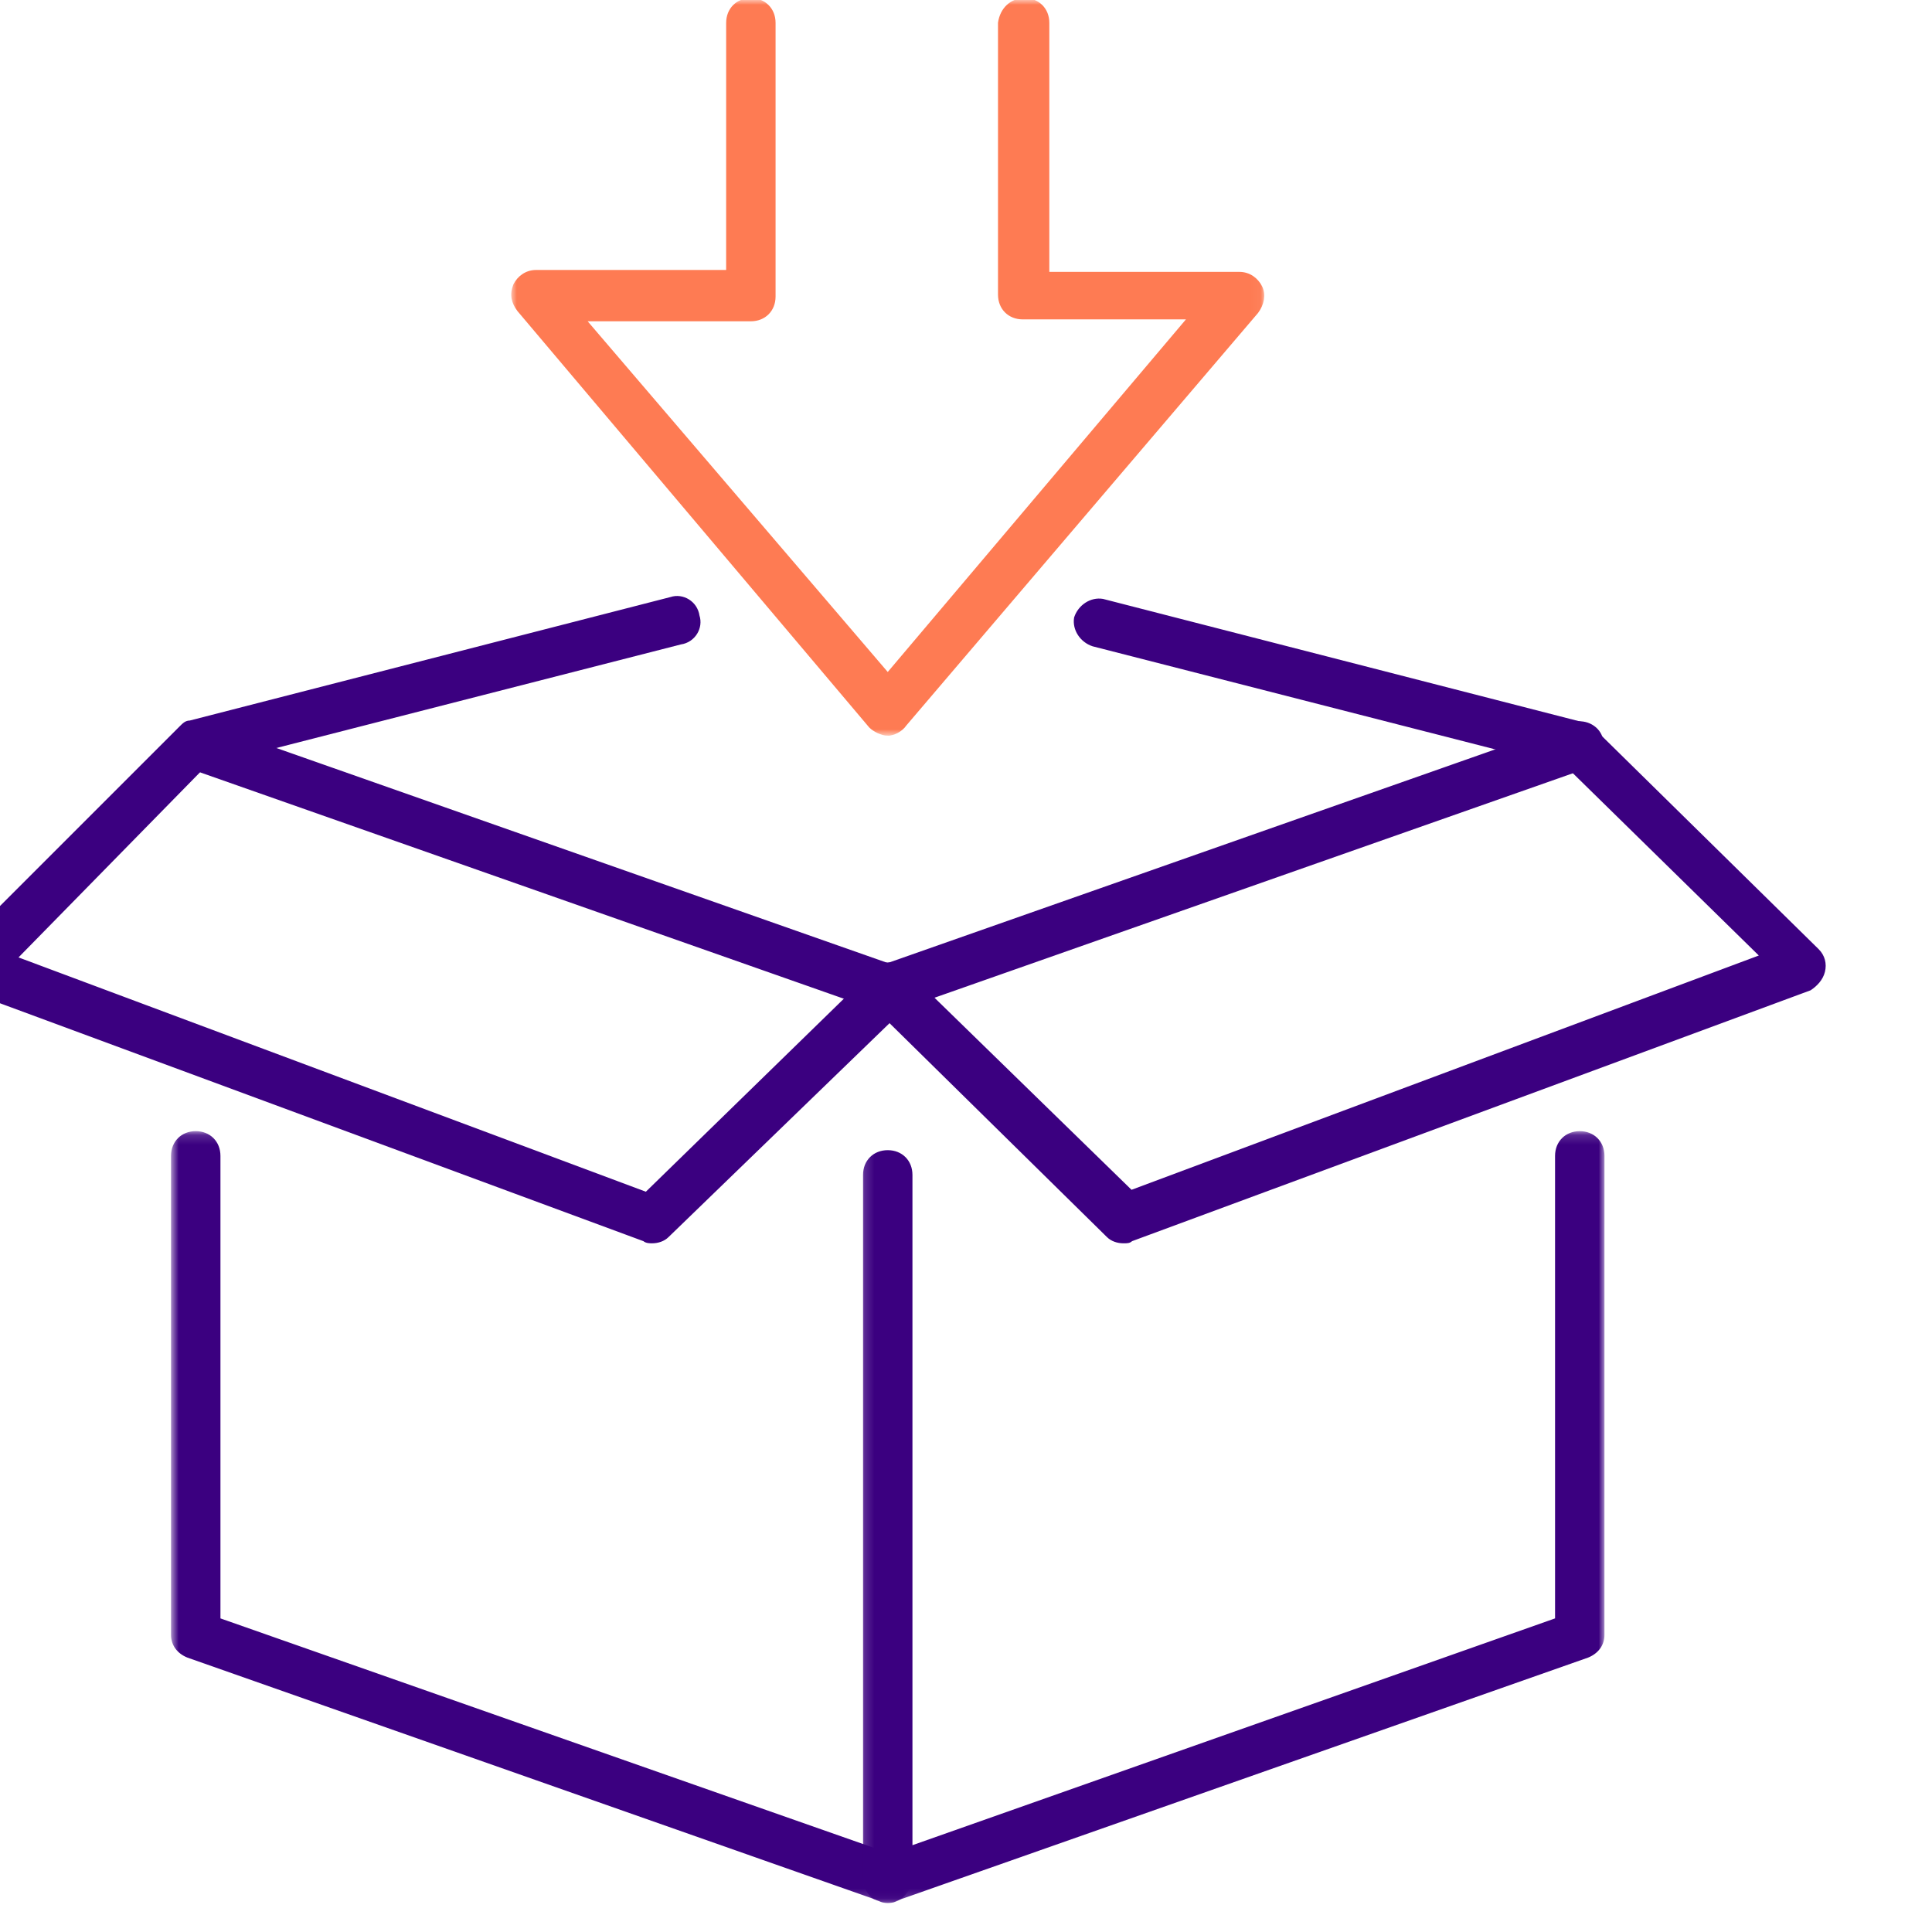
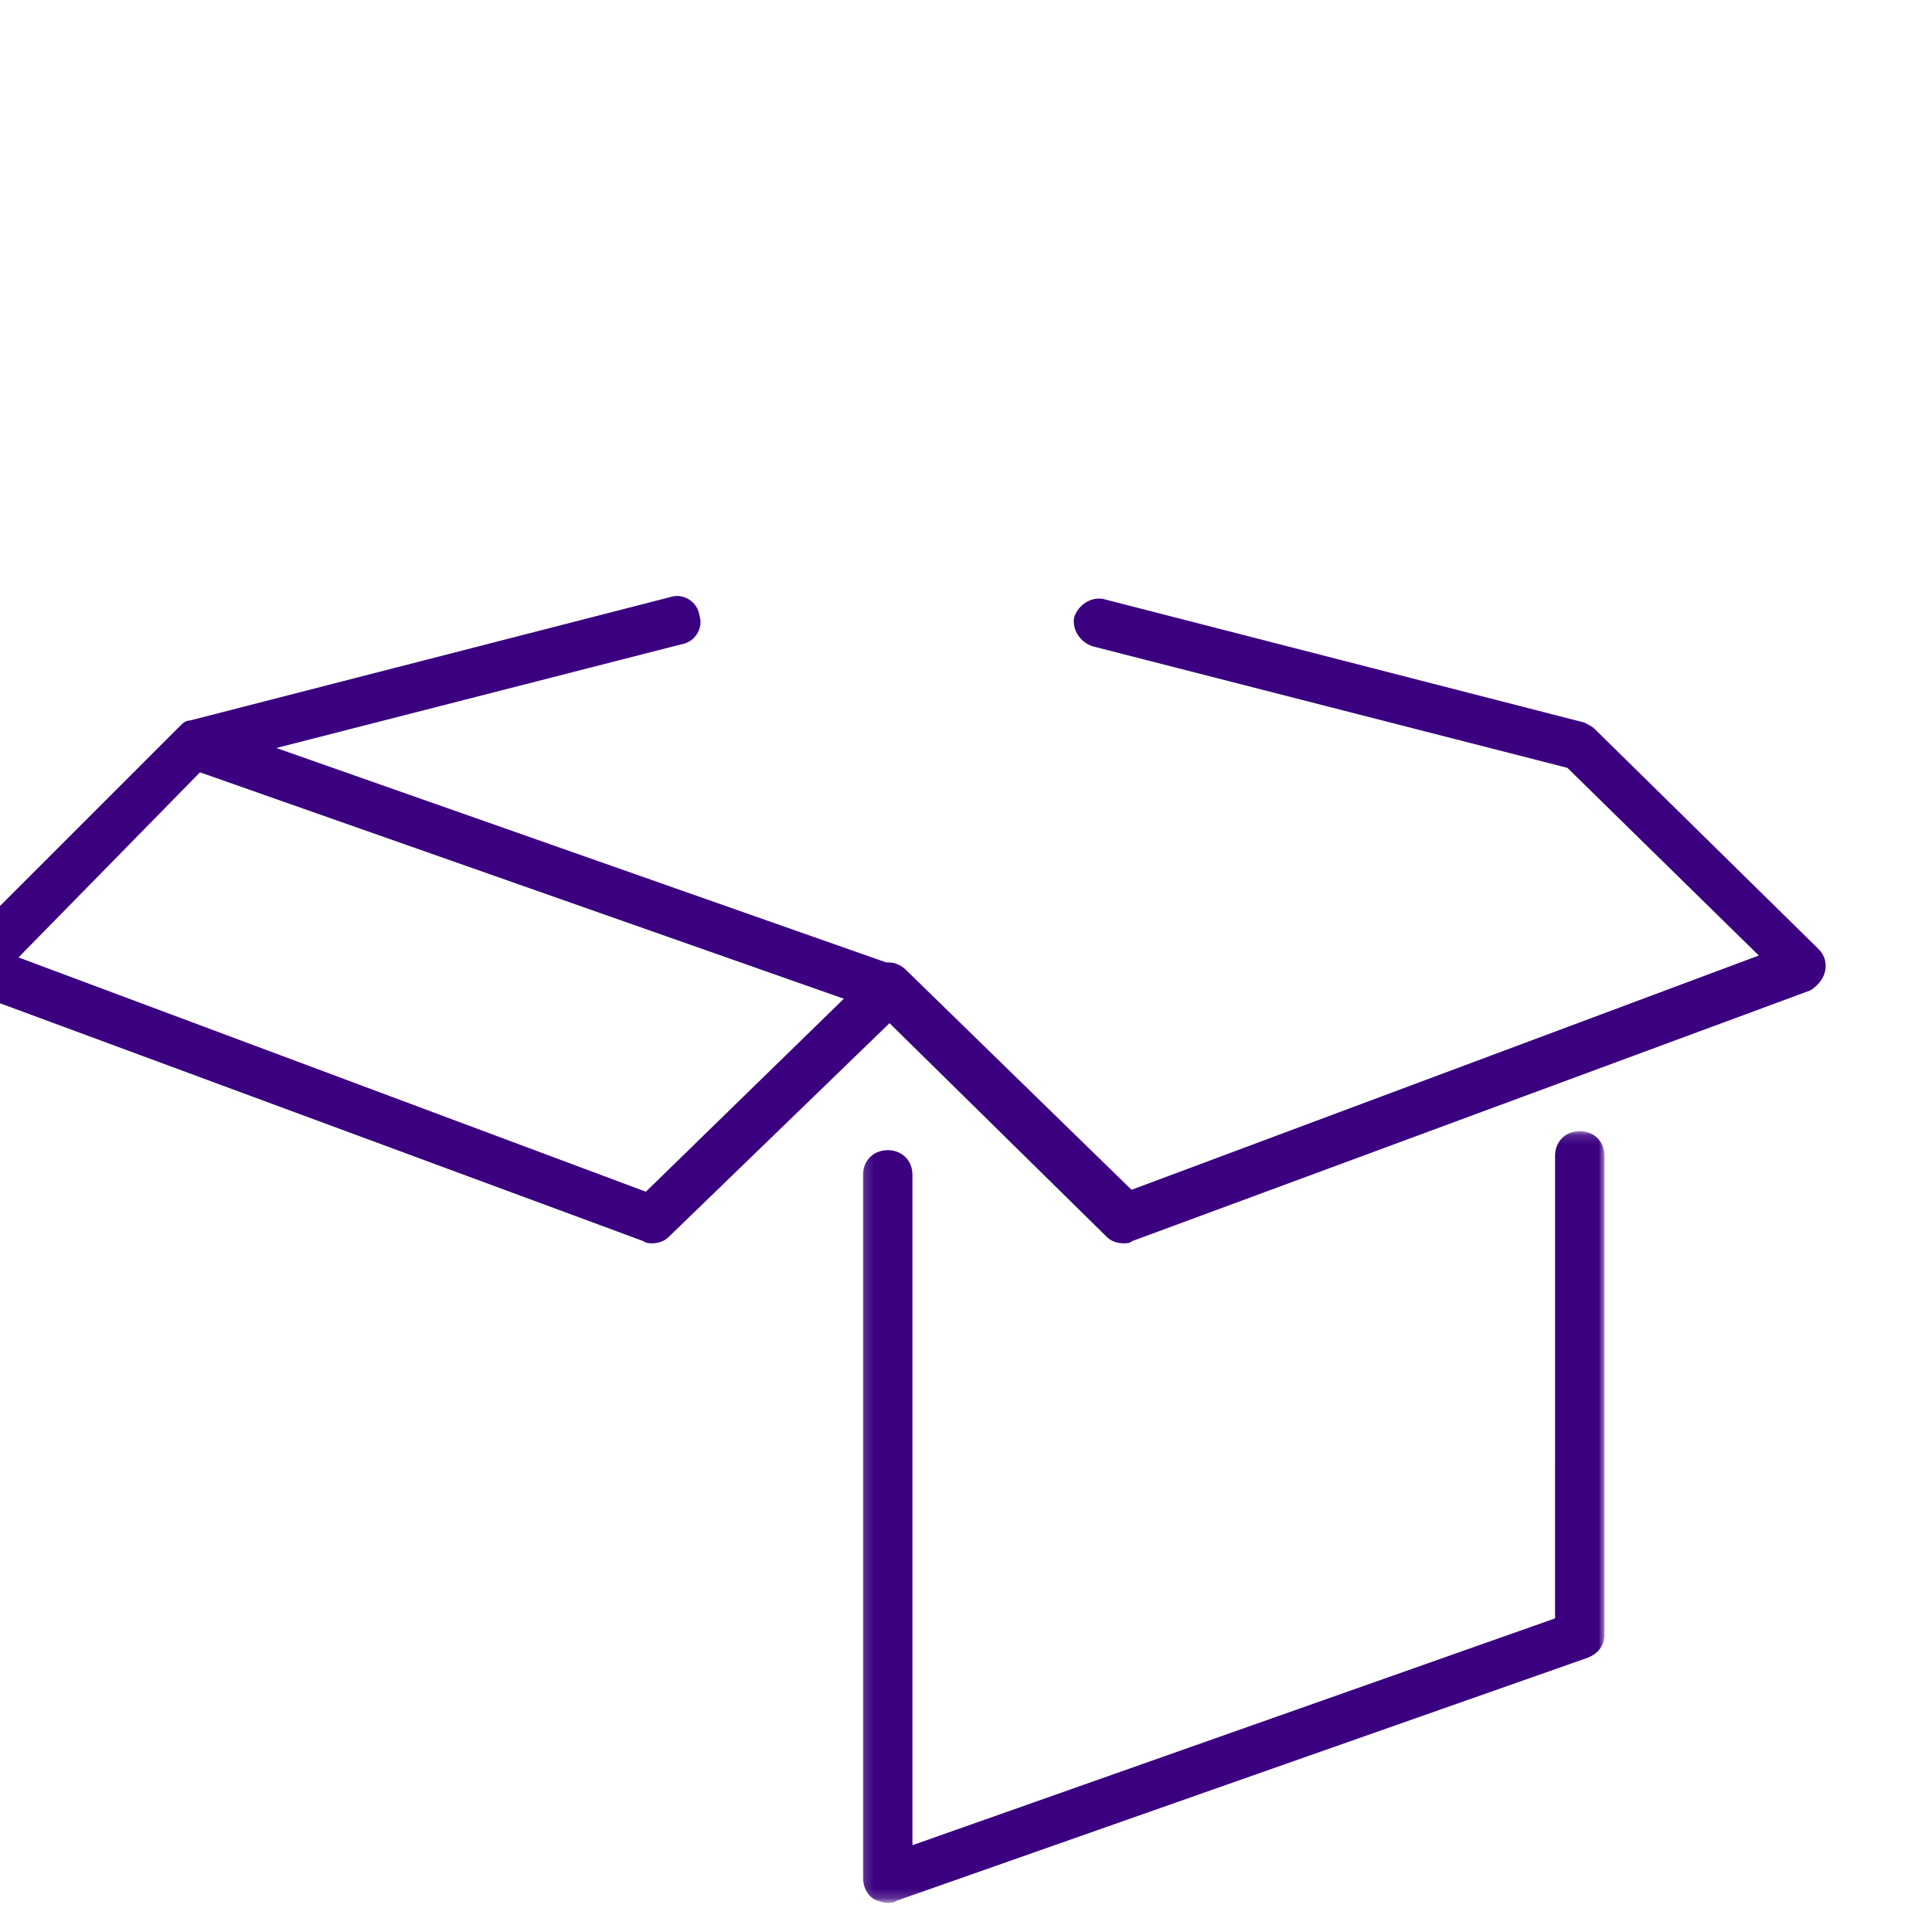
<svg xmlns="http://www.w3.org/2000/svg" width="200" height="200" viewBox="0 0 200 200" fill="none">
  <g clip-path="url(#clip0_109_133)">
    <mask id="mask0_109_133" style="mask-type:luminance" maskUnits="userSpaceOnUse" x="17" y="117" width="78" height="80">
      <path d="M17.68 117.152H94.243V196.801H17.68V117.152Z" fill="white" />
    </mask>
    <g mask="url(#mask0_109_133)">
-       <path d="M91.899 196.801C91.702 196.801 91.309 196.801 91.112 196.604L19.475 171.413C18.491 171.02 17.9 170.232 17.9 169.248V119.654C17.9 118.276 18.885 117.292 20.262 117.292C21.64 117.292 22.625 118.276 22.625 119.654V167.674L92.687 192.274C93.868 192.668 94.459 194.046 94.065 195.227C93.67 196.209 92.882 196.8 91.9 196.8L91.899 196.801Z" fill="#3B0080" stroke="#3B0080" stroke-width="0.391" />
-     </g>
+       </g>
    <path d="M91.899 104.699C91.702 104.699 91.308 104.699 91.112 104.502L19.475 79.312C18.294 78.918 17.703 77.54 18.097 76.359C18.491 75.178 19.869 74.588 21.05 74.981L92.686 100.172C93.867 100.566 94.458 101.944 94.064 103.125C93.669 104.109 92.882 104.699 91.899 104.699Z" fill="#3B0080" stroke="#3B0080" stroke-width="0.391" />
    <mask id="mask1_109_133" style="mask-type:luminance" maskUnits="userSpaceOnUse" x="89" y="117" width="78" height="80">
      <path d="M89.165 117.152H166.118V196.801H89.165V117.152Z" fill="white" />
    </mask>
    <g mask="url(#mask1_109_133)">
      <path d="M91.899 196.801C91.505 196.801 90.915 196.604 90.521 196.407C89.931 196.013 89.537 195.226 89.537 194.439V121.622C89.537 120.244 90.521 119.26 91.899 119.26C93.277 119.26 94.261 120.244 94.261 121.622V191.29L161.175 167.674L161.174 119.655C161.174 118.277 162.158 117.293 163.536 117.293C164.914 117.293 165.898 118.277 165.898 119.655L165.896 169.248C165.896 170.233 165.306 171.02 164.322 171.414L92.689 196.603C92.492 196.8 92.098 196.8 91.902 196.8L91.899 196.801Z" fill="#3B0080" stroke="#3B0080" stroke-width="0.391" />
    </g>
-     <path d="M91.899 104.699C90.915 104.699 90.127 104.109 89.734 103.125C89.34 101.944 89.931 100.566 91.112 100.172L162.748 74.983C163.929 74.589 165.307 75.18 165.701 76.361C166.095 77.542 165.504 78.92 164.323 79.313L92.686 104.502C92.49 104.699 92.096 104.699 91.899 104.699Z" fill="#3B0080" stroke="#3B0080" stroke-width="0.391" />
    <path d="M116.301 128.512C115.711 128.512 115.12 128.315 114.727 127.921L90.323 103.911C89.339 102.927 89.339 101.549 90.323 100.565C91.307 99.581 92.685 99.581 93.669 100.565L117.088 123.394L182.428 98.99L162.354 79.311L113.155 66.716C111.973 66.323 111.186 65.142 111.383 63.961C111.777 62.78 112.958 61.992 114.139 62.189L163.928 74.981C164.321 75.177 164.715 75.374 164.912 75.571L188.134 98.401C188.725 98.992 188.922 99.779 188.725 100.566C188.528 101.354 187.937 101.944 187.347 102.338L117.089 128.314C116.892 128.511 116.695 128.511 116.303 128.511L116.301 128.512Z" fill="#3B0080" stroke="#3B0080" stroke-width="0.391" />
    <path d="M67.497 128.512C67.3 128.512 66.906 128.512 66.71 128.315L-3.548 102.337C-4.336 102.14 -4.926 101.353 -4.926 100.565C-5.123 99.778 -4.926 98.99 -4.336 98.4L18.69 75.375C19.083 74.981 19.28 74.784 19.674 74.784L69.463 61.993C70.644 61.599 72.022 62.386 72.219 63.764C72.612 64.945 71.825 66.323 70.447 66.52L21.248 79.115L1.567 99.189L66.907 123.593L90.326 100.764C91.31 99.78 92.688 99.977 93.672 100.764C94.656 101.748 94.46 103.126 93.672 104.11L69.071 127.922C68.679 128.315 68.088 128.512 67.498 128.512L67.497 128.512Z" fill="#3B0080" stroke="#3B0080" stroke-width="0.391" />
    <mask id="mask2_109_133" style="mask-type:luminance" maskUnits="userSpaceOnUse" x="52" y="0" width="79" height="77">
-       <path d="M52.836 0H130.961V76.137H52.836V0Z" fill="white" />
-     </mask>
+       </mask>
    <g mask="url(#mask2_109_133)">
-       <path d="M91.899 75.965C91.309 75.965 90.521 75.571 90.128 75.177L53.719 32.08C53.128 31.293 52.931 30.505 53.325 29.521C53.719 28.734 54.506 28.143 55.49 28.143H75.366L75.368 2.363C75.368 0.986 76.352 0.001 77.73 0.001C79.106 0.001 80.091 0.986 80.091 2.363V30.702C80.091 32.08 79.106 33.064 77.728 33.064H60.41L91.899 69.865L123.19 32.867H105.871C104.494 32.867 103.509 31.883 103.509 30.505V2.363C103.706 0.986 104.69 0.001 106.068 0.001C107.446 0.001 108.43 0.986 108.43 2.363V28.341H128.306C129.291 28.341 130.078 28.932 130.472 29.719C130.865 30.507 130.669 31.491 130.078 32.278L93.669 74.981C93.275 75.57 92.49 75.964 91.899 75.964L91.899 75.965Z" fill="#FE7B53" stroke="#FE7B53" stroke-width="0.391" />
-     </g>
+       </g>
  </g>
  <defs>
    <clipPath id="clip0_109_133">
      <rect width="200" height="200" fill="white" />
    </clipPath>
  </defs>
</svg>